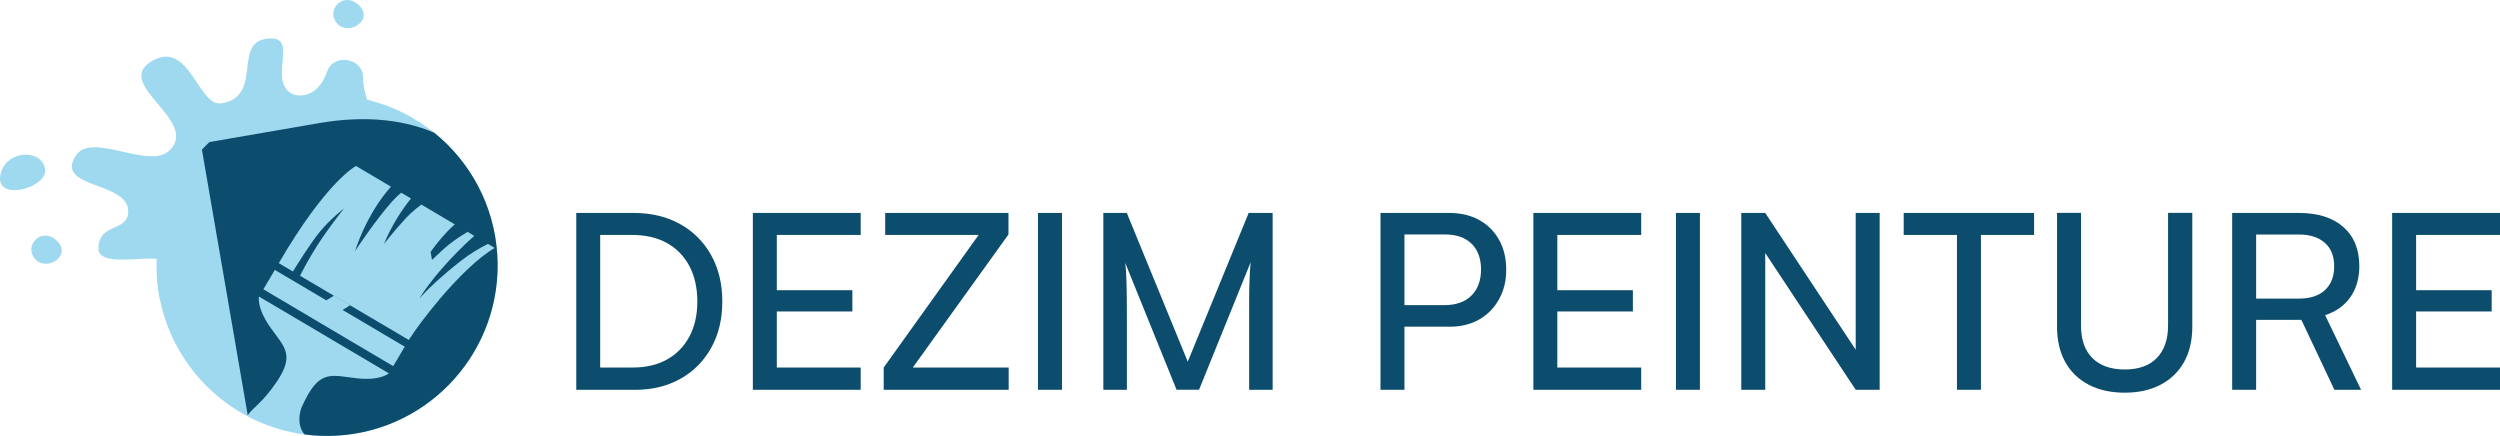
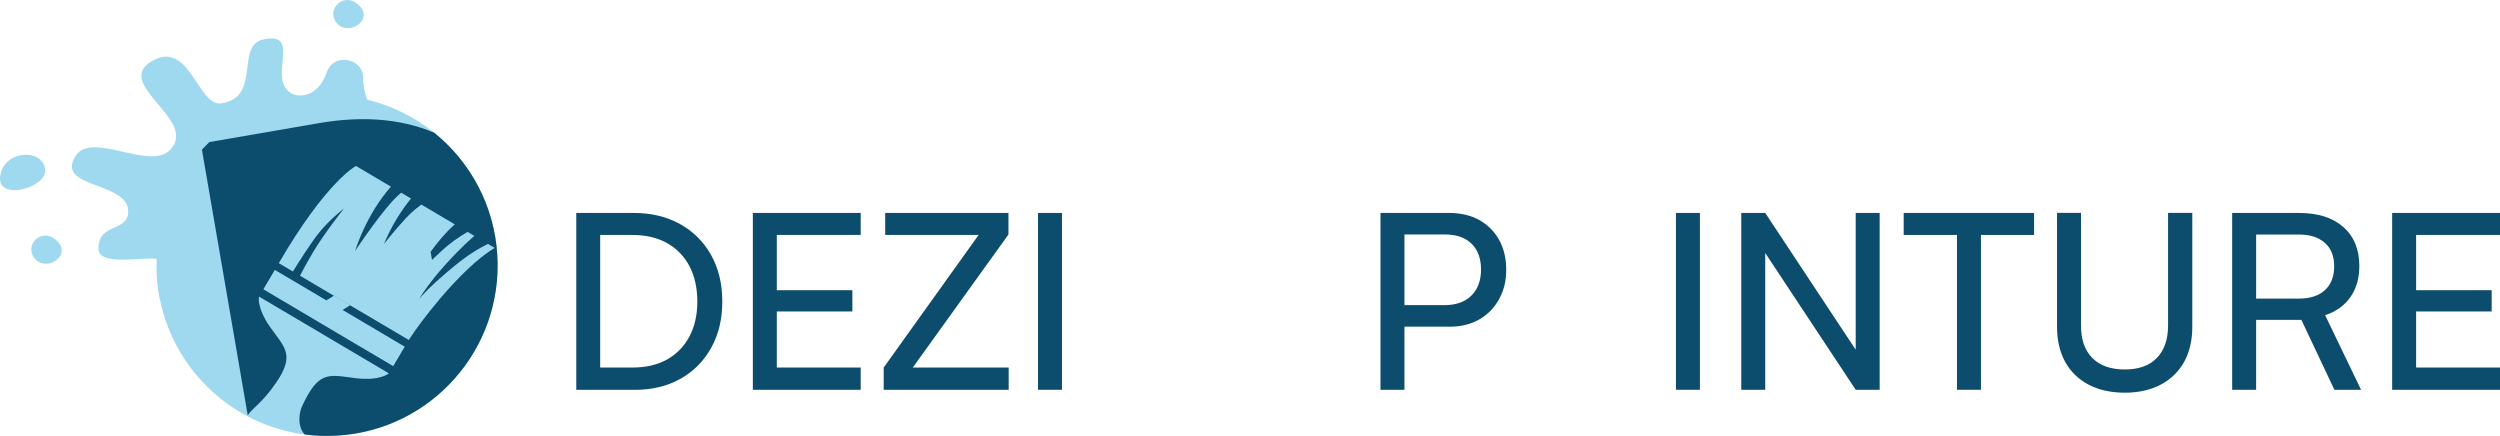
<svg xmlns="http://www.w3.org/2000/svg" id="Calque_2" data-name="Calque 2" viewBox="0 0 471.48 82.22">
  <defs>
    <style>
      .cls-1, .cls-2 {
        fill-rule: evenodd;
      }

      .cls-1, .cls-2, .cls-3, .cls-4 {
        stroke-width: 0px;
      }

      .cls-1, .cls-3 {
        fill: #0c4d6d;
      }

      .cls-2, .cls-4 {
        fill: #9ed9ef;
      }
    </style>
  </defs>
  <g id="Calque_1-2" data-name="Calque 1">
    <g>
      <g>
        <g>
          <path class="cls-4" d="M75.64,34.07c.03.78,0,1.56-.06,2.33-.17,2.02-.64,4-1.37,5.91-.49,1.28-1.09,2.52-1.8,3.72-2.27,3.86-5.57,7.24-9.43,9.74-.47.31-.95.6-1.44.88-1.51.86-3.08,1.59-4.71,2.16-.68.24-1.36.45-2.05.63-1.56.42-3.15.68-4.75.79-2.18.14-4.36-.02-6.51-.54-1.49-.36-2.96-.88-4.39-1.59-3.9-1.93-6.93-1.64-8.93-1.51-.31-1.48-.51-3-.61-4.55,0-.13-.02-.26-.02-.4.75-.76,1.35-1.48,1.07-2.24-.11-.31-.51-.48-1.08-.57-3.02-.44-11.1,1.49-11-2.07.13-4.81,5.48-2.93,5.62-6.79.2-5.82-14.05-4.35-9.86-10.65,3.04-4.57,13.8,2.83,17.68-.98,5.69-5.58-10.67-12.37-3.47-16.75,7.2-4.37,8.77,8.58,13.22,7.9,7.71-1.18,2.45-11,8.05-12.09,7.18-1.4.63,7.29,5.01,10.14,1.23.8,5.03,1.15,6.85-3.98,1.33-3.74,6.72-2.46,6.79.82.04,1.71.33,3.14.79,4.41.5,1.39,1.18,2.6,1.92,3.77,1.96,3.11,4.3,5.98,4.48,11.51Z" />
          <path class="cls-4" d="M8.5,31.79c.75,3.74-10.18,6.62-8.28.6,1.27-4.01,7.52-4.34,8.28-.6Z" />
          <path class="cls-4" d="M10.95,45.63c2.65,2.91-2.97,6.09-4.78,2.55-1.26-2.47,2.12-5.46,4.78-2.55Z" />
          <path class="cls-4" d="M63.12,3.75c-1.26-2.47,2.12-5.46,4.78-2.55,2.65,2.91-2.97,6.09-4.78,2.55Z" />
          <path class="cls-4" d="M78.65,40.53c-.96-1.88,1.62-4.17,3.65-1.95,2.03,2.22-2.27,4.65-3.65,1.95Z" />
-           <path class="cls-4" d="M57.78,63.23c-.57-1.06,2.09-1.77,8.6-5.87,9.11-5.74,10.37-13.01,12.87-11.22,6.12,4.41-20.1,19.65-21.46,17.09Z" />
+           <path class="cls-4" d="M57.78,63.23c-.57-1.06,2.09-1.77,8.6-5.87,9.11-5.74,10.37-13.01,12.87-11.22,6.12,4.41-20.1,19.65-21.46,17.09" />
        </g>
        <path class="cls-2" d="M93.79,48.09c1.09,17.73-12.4,32.98-30.13,34.07-2.1.13-4.16.05-6.17-.21-13.48-1.76-24.53-11.94-27.3-25.36-.31-1.48-.51-3-.61-4.55,0-.13-.02-.26-.02-.4-.05-.94-.05-1.88-.02-2.81.29-7.89,3.46-15.13,8.54-20.61.45-.49.92-.97,1.41-1.43,5.3-5.06,12.34-8.34,20.22-8.83,3.28-.2,6.48.1,9.52.83,4.67,1.13,8.97,3.28,12.62,6.22,6.8,5.47,11.36,13.68,11.93,23.08Z" />
        <path class="cls-1" d="M82.04,52.23c-2.08,2.56-2.9,4.05-2.94,4.14.06-.07.94-1.19,3.11-3.18l-.17-.97ZM82.04,52.23c-2.08,2.56-2.9,4.05-2.94,4.14.06-.07.94-1.19,3.11-3.18l-.17-.97ZM62.98,55.76c-.47.31-.95.6-1.44.88l3.07,1.81c.45-.27.93-.57,1.43-.88l-3.06-1.81ZM81.85,25.01c-3.18-1.35-6.76-2.19-10.7-2.45-3.37-.22-7.01-.02-10.87.64l-20.79,3.59c-.48.46-.95.94-1.41,1.43l5.43,31.47,3.21,18.62c1.09-1.59,2.66-2.21,5.37-6.16,3.56-5.2,1.61-6.61-1.07-10.36-.4-.56-.73-1.08-1-1.57-1.54-2.76-1.18-4.29-1.18-4.29l5.93,3.5,4.03,2.38,1.98,1.17.31.19,12.25,7.24s-1.61,1.46-6.18.92c-4.57-.54-6.75-1.57-9.59,4.05-.29.56-.53,1.08-.74,1.56h0s0,0,0,0c-.06.16-.97,2.64.32,4.61.1.15.21.27.34.39,2.01.26,4.07.34,6.17.21,17.73-1.09,31.21-16.34,30.13-34.07-.58-9.4-5.14-17.61-11.93-23.08ZM74.16,69.05l-11.52-6.81-2.26-1.34-3.54-2.1-7.17-4.24,2.16-3.66,9.71,5.74,3.07,1.81,2.5,1.48,9.22,5.45-2.17,3.67ZM82.79,56.57c-2.28,2.69-4.32,5.41-5.7,7.54l-8.52-5.03-2.53-1.49-3.06-1.81-6.4-3.78c.45-.88,1.24-2.38,2.48-4.46,2.1-3.55,5.76-8.15,5.81-8.22-.06.04-2.57,1.98-4.54,4.37-1.63,1.97-4.2,6.07-5.09,7.51l-2.66-1.57c8.98-15.45,14.55-18.33,14.55-18.33l6.6,3.9c-4.71,5.3-6.73,12.02-6.76,12.13.07-.11,3.8-5.76,6.92-9.27.55-.62,1.13-1.18,1.69-1.65.03-.02.05-.05.08-.07l1.85,1.09c-1.4,1.72-2.49,3.44-3.3,4.88-1.11,1.98-1.69,3.45-1.8,3.72,0,.03-.01.04-.02.04.04-.06,1.5-2.03,4.16-4.93.58-.63,1.24-1.23,1.92-1.79.33-.27.66-.52.99-.77l.24.14,2.96,1.75,3.11,1.84c-1.81,1.6-3.37,3.52-4.56,5.19l.26,1.51c.56-.51,1.22-1.13,2.02-1.88,1.35-1.27,3.03-2.42,4.69-3.4l1.27.75c-1,.87-2.1,1.9-3.27,3.1-1.75,1.79-3.11,3.35-4.16,4.64-2.08,2.56-2.9,4.05-2.94,4.14.06-.07.94-1.19,3.11-3.18,1.18-1.08,2.75-2.43,4.76-4.01,1.75-1.36,3.49-2.39,5.08-3.17l1.28.76c-3.13,1.79-7.11,5.76-10.53,9.8Z" />
      </g>
      <g>
        <path class="cls-3" d="M119.7,73.51h-11.02v-33.35h10.84c3.32,0,6.23.7,8.74,2.1,2.51,1.4,4.46,3.35,5.86,5.86,1.4,2.51,2.1,5.42,2.1,8.74s-.69,6.19-2.08,8.7c-1.38,2.51-3.31,4.46-5.79,5.86-2.48,1.4-5.36,2.1-8.65,2.1ZM113.19,42.28v29.15l-2.12-2.12h8.3c2.49,0,4.64-.51,6.44-1.52,1.8-1.01,3.2-2.45,4.2-4.31,1-1.86,1.5-4.07,1.5-6.62s-.5-4.81-1.5-6.69c-1-1.88-2.41-3.32-4.24-4.34-1.83-1.02-4.02-1.52-6.57-1.52h-8.12l2.12-2.03Z" />
        <path class="cls-3" d="M162.32,73.51h-20.34v-33.35h20.34v4.15h-17.9l2.08-1.8v12.22h14.25v4.01h-14.25v12.46l-2.08-1.89h17.9v4.2Z" />
        <path class="cls-3" d="M190.23,73.51h-23.57v-4.2l17.9-25h-17.62v-4.15h23.25v4.06l-18.04,25.09h18.08v4.2Z" />
        <path class="cls-3" d="M200.28,40.16v33.35h-4.52v-33.35h4.52Z" />
-         <path class="cls-3" d="M212.51,73.51h-4.43v-33.35h4.43l11.49,28.05,11.49-28.05h4.52v33.35h-4.43v-17.21c0-1.11.02-2.06.05-2.86.03-.8.06-1.51.09-2.15.03-.63.08-1.24.14-1.82l-9.73,24.03h-4.24l-9.69-23.94c.12.8.21,2.03.25,3.69.05,1.66.07,3.66.07,6v14.25Z" />
        <path class="cls-3" d="M264.87,40.16v33.35h-4.52v-33.35h4.52ZM273.31,61.61h-9.46v-4.06h8.49c2.24,0,3.97-.61,5.17-1.82,1.2-1.21,1.8-2.85,1.8-4.91s-.6-3.71-1.8-4.87-2.86-1.73-4.98-1.73h-9.69v-4.06h10.47c2.18,0,4.07.45,5.67,1.34,1.6.89,2.84,2.14,3.74,3.74.89,1.6,1.34,3.48,1.34,5.63s-.45,3.91-1.34,5.54c-.89,1.63-2.14,2.91-3.74,3.83-1.6.92-3.49,1.38-5.67,1.38Z" />
-         <path class="cls-3" d="M309.52,73.51h-20.34v-33.35h20.34v4.15h-17.9l2.08-1.8v12.22h14.25v4.01h-14.25v12.46l-2.08-1.89h17.9v4.2Z" />
        <path class="cls-3" d="M320.59,40.16v33.35h-4.52v-33.35h4.52Z" />
        <path class="cls-3" d="M332.91,73.51h-4.52v-33.35h4.52l18.31,27.68h-1.25v-27.68h4.52v33.35h-4.52l-18.31-27.68h1.25v27.68Z" />
        <path class="cls-3" d="M359.02,44.31v-4.15h24.59v4.15h-24.59ZM373.59,42.23v31.28h-4.52v-31.28h4.52Z" />
        <path class="cls-3" d="M387.94,61.65v-21.5h4.52v21.22c0,2.68.71,4.73,2.15,6.16,1.43,1.43,3.47,2.15,6.11,2.15s4.63-.72,6.04-2.17c1.41-1.44,2.12-3.49,2.12-6.14v-21.22h4.57v21.5c0,2.55-.52,4.75-1.54,6.6-1.03,1.85-2.5,3.28-4.41,4.29-1.91,1.01-4.17,1.52-6.78,1.52s-4.88-.5-6.8-1.5c-1.92-1-3.4-2.43-4.43-4.29-1.03-1.86-1.55-4.07-1.55-6.62Z" />
        <path class="cls-3" d="M425.49,73.51h-4.52v-33.35h12.59c3.57,0,6.36.88,8.37,2.65,2.01,1.77,3.02,4.22,3.02,7.36,0,2.31-.56,4.26-1.68,5.86-1.12,1.6-2.71,2.74-4.77,3.41l6.78,14.07h-5.03l-6.23-13.19h-8.53v13.19ZM425.49,44.22v12.09h8.12c2.09,0,3.71-.54,4.87-1.61,1.15-1.08,1.73-2.57,1.73-4.47s-.59-3.42-1.78-4.45c-1.18-1.03-2.81-1.55-4.87-1.55h-8.07Z" />
        <path class="cls-3" d="M471.48,73.51h-20.34v-33.35h20.34v4.15h-17.9l2.08-1.8v12.22h14.25v4.01h-14.25v12.46l-2.08-1.89h17.9v4.2Z" />
      </g>
    </g>
  </g>
</svg>